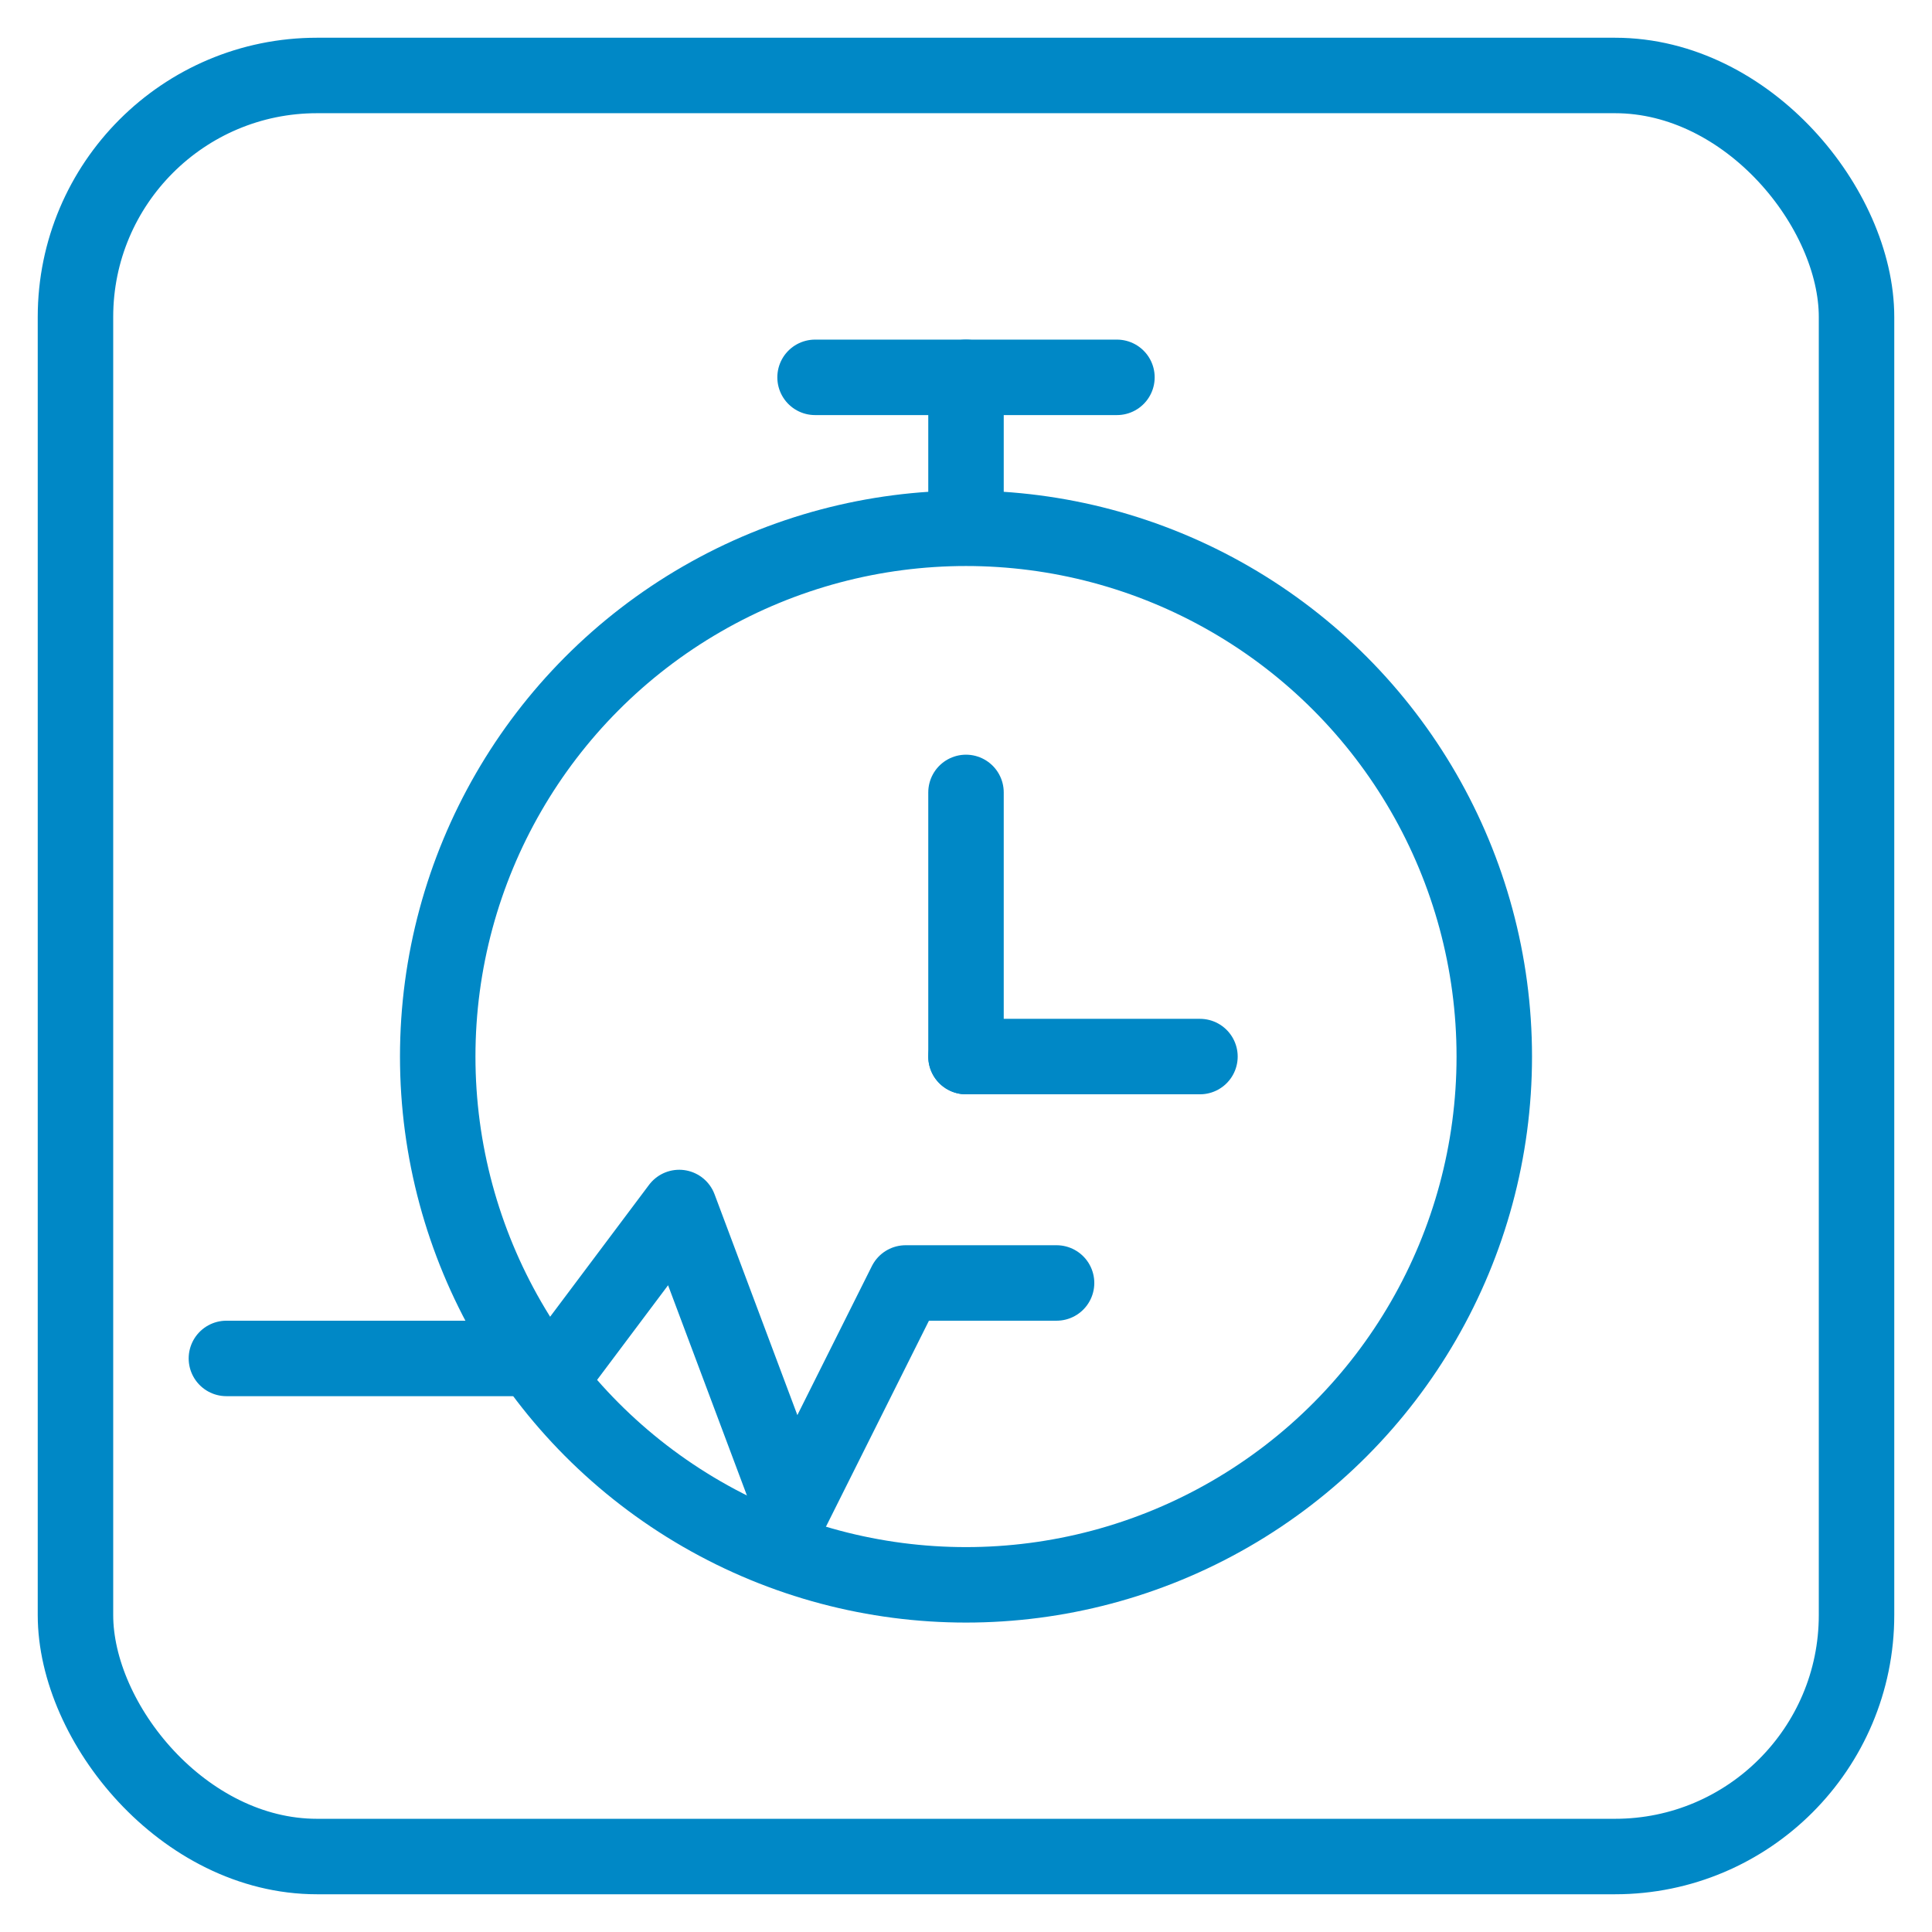
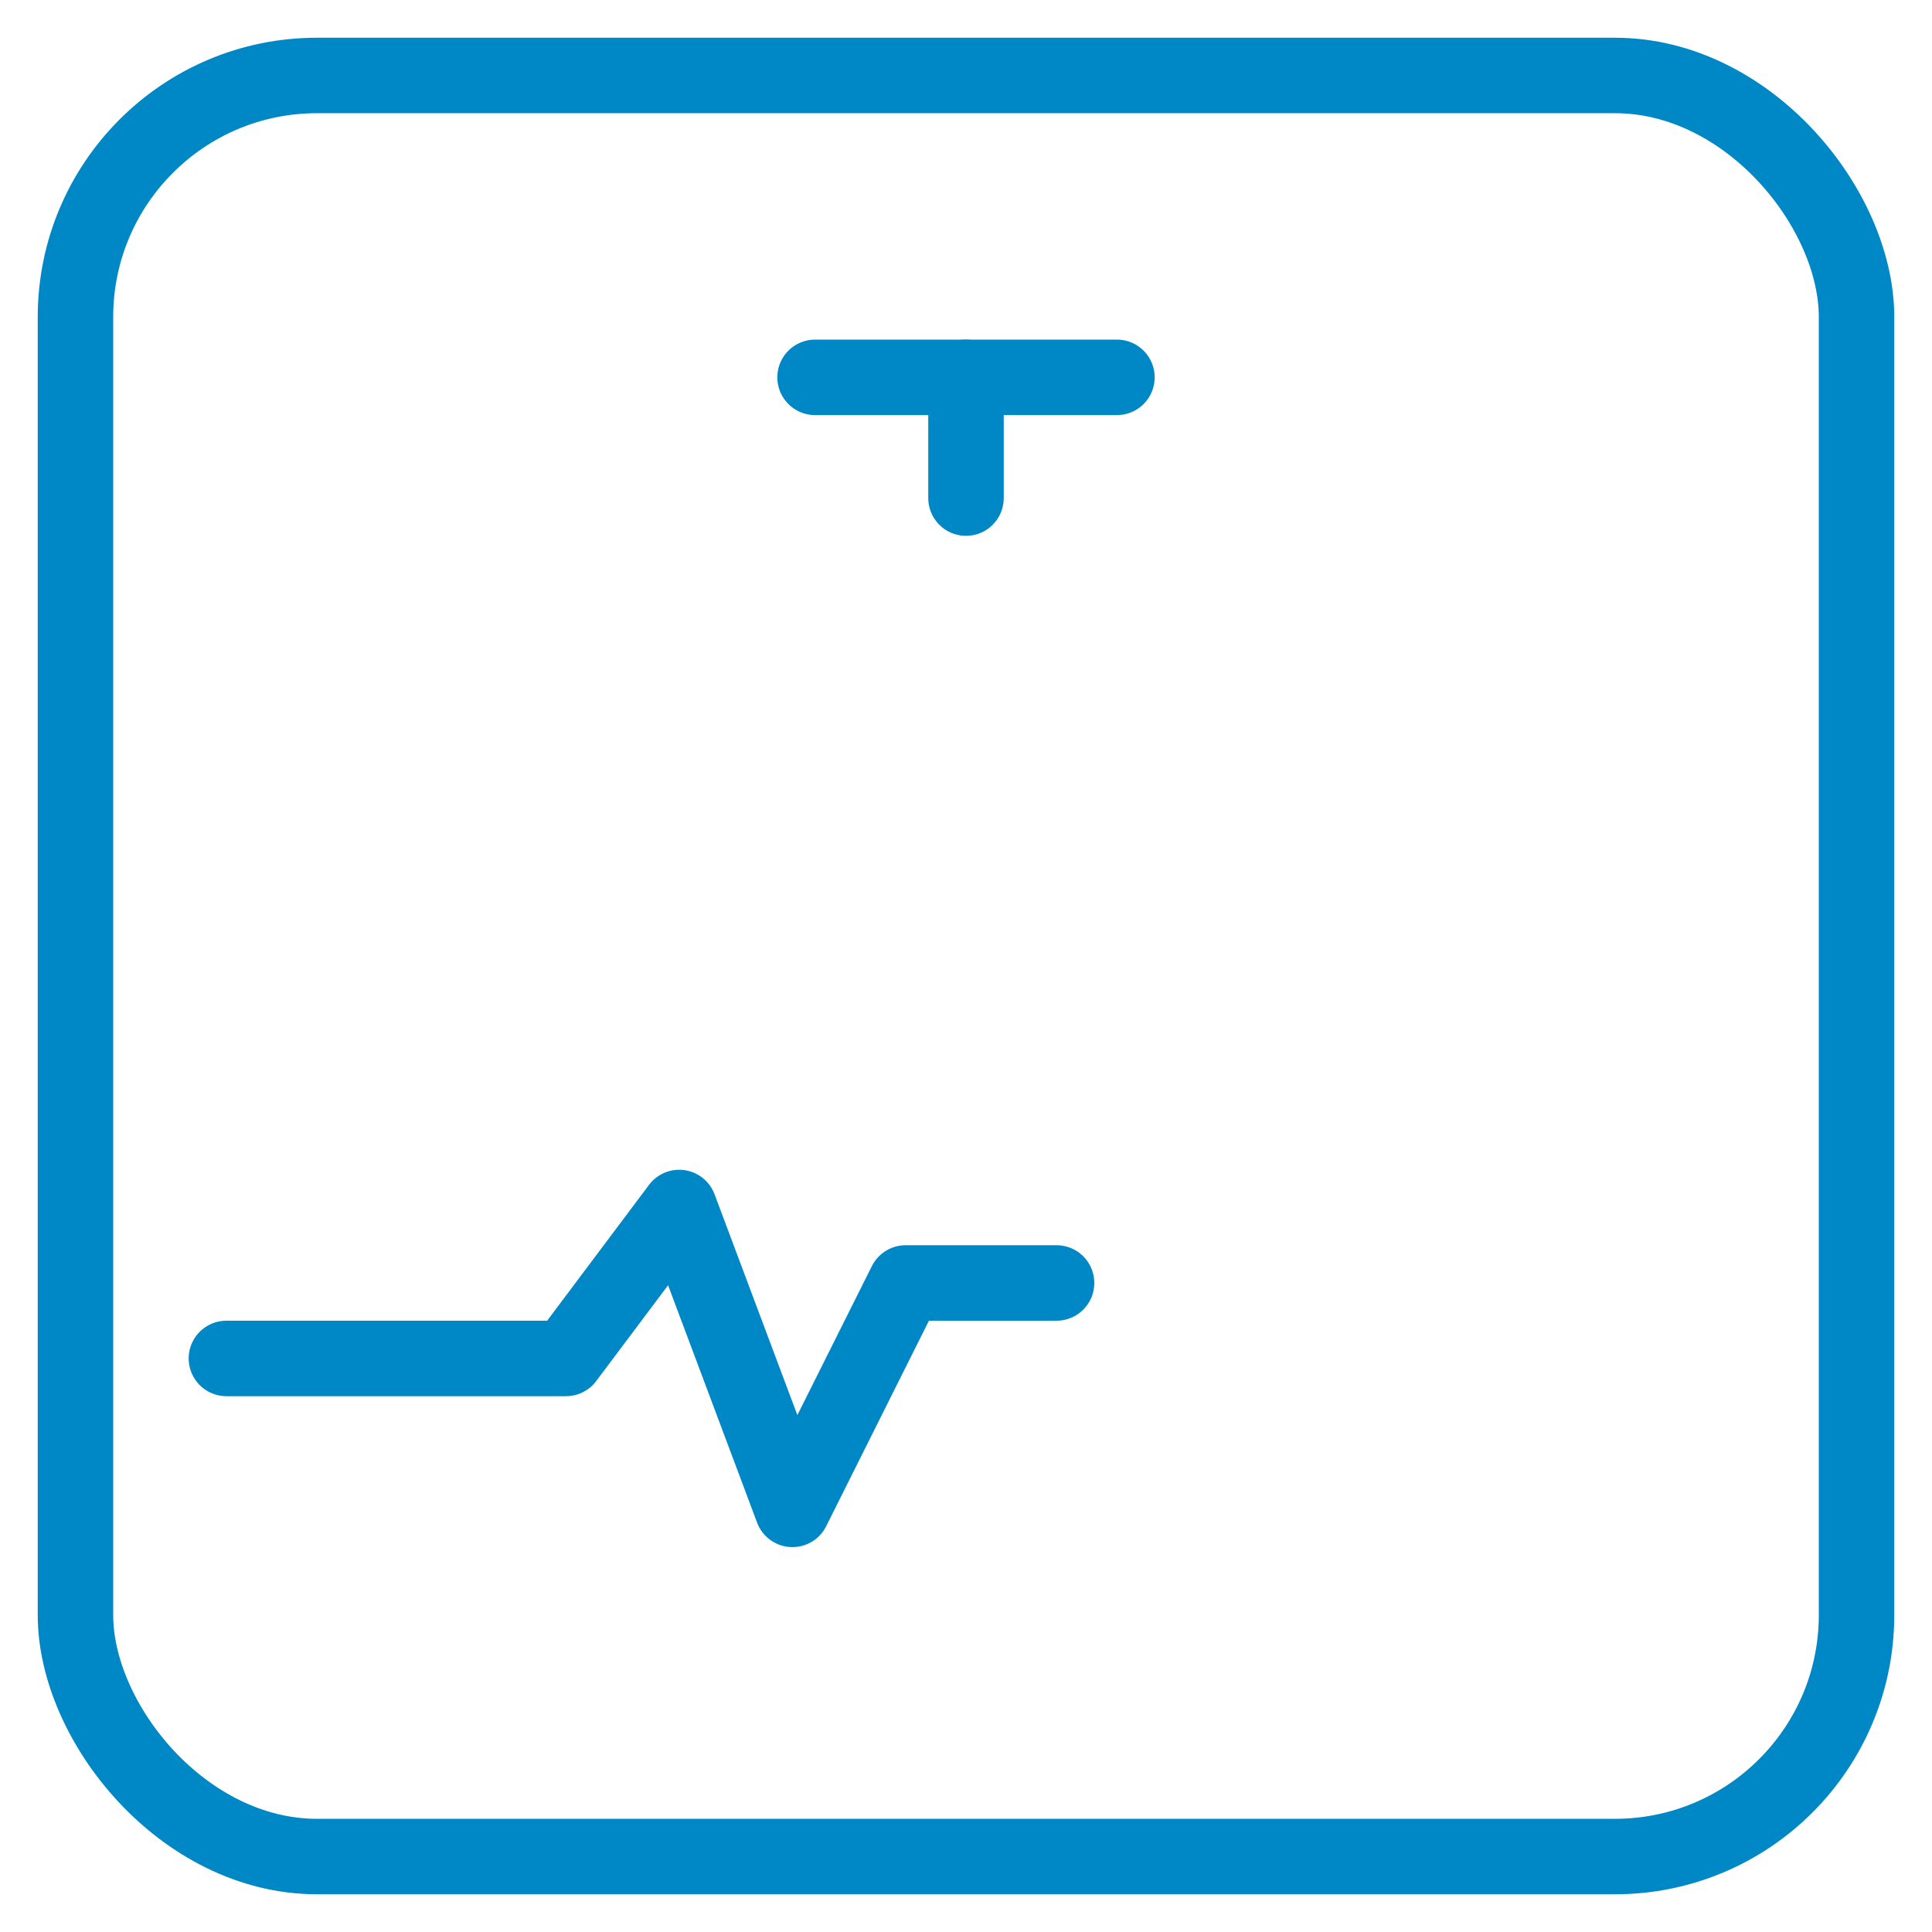
<svg xmlns="http://www.w3.org/2000/svg" viewBox="0 0 512 512">
  <defs>
    <style>
      .stroke { fill: none; stroke: #0088C6; stroke-width: 20; stroke-linecap: round; stroke-linejoin: round; }
    </style>
  </defs>
  <rect x="20" y="20" width="472" height="472" rx="64" ry="64" class="stroke" />
-   <circle cx="256" cy="280" r="140" class="stroke" />
  <line x1="216" y1="100" x2="296" y2="100" class="stroke" />
  <line x1="256" y1="100" x2="256" y2="132" class="stroke" />
-   <line x1="256" y1="280" x2="256" y2="210" class="stroke" />
-   <line x1="256" y1="280" x2="318" y2="280" class="stroke" />
  <path d="M60 360 H150 l30 -40 l30 80 l30 -60 h40" class="stroke" />
</svg>